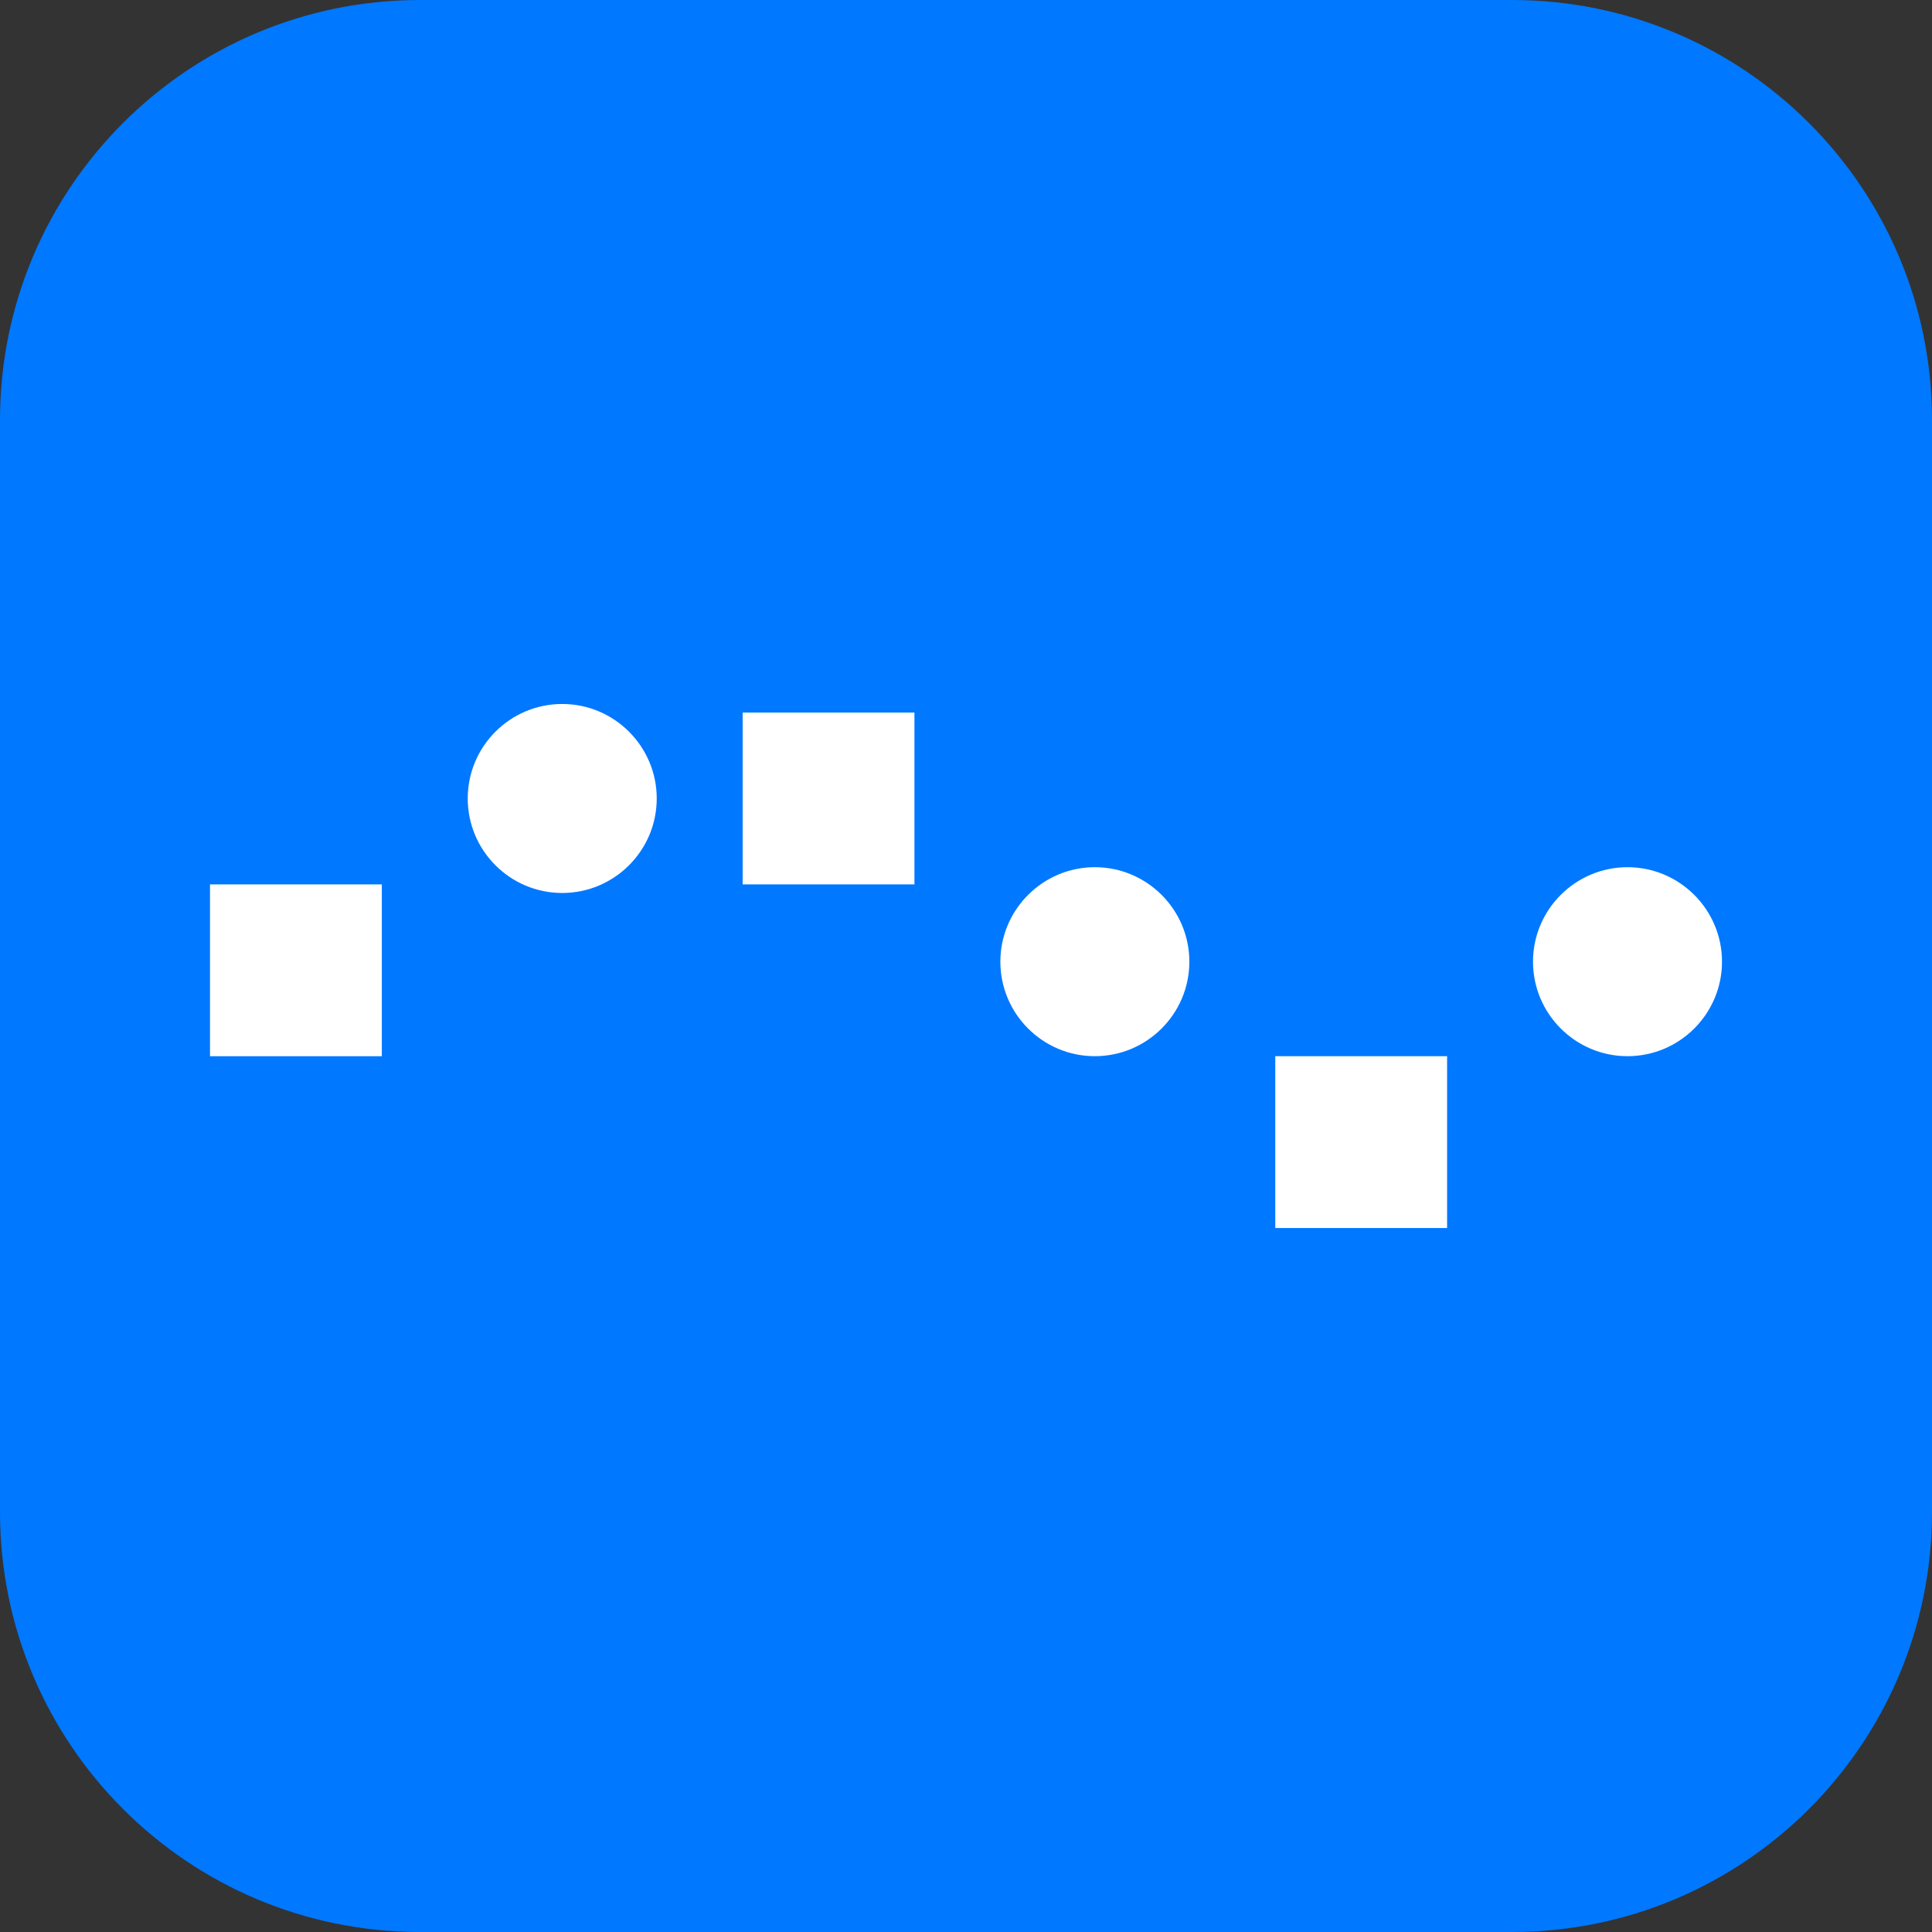
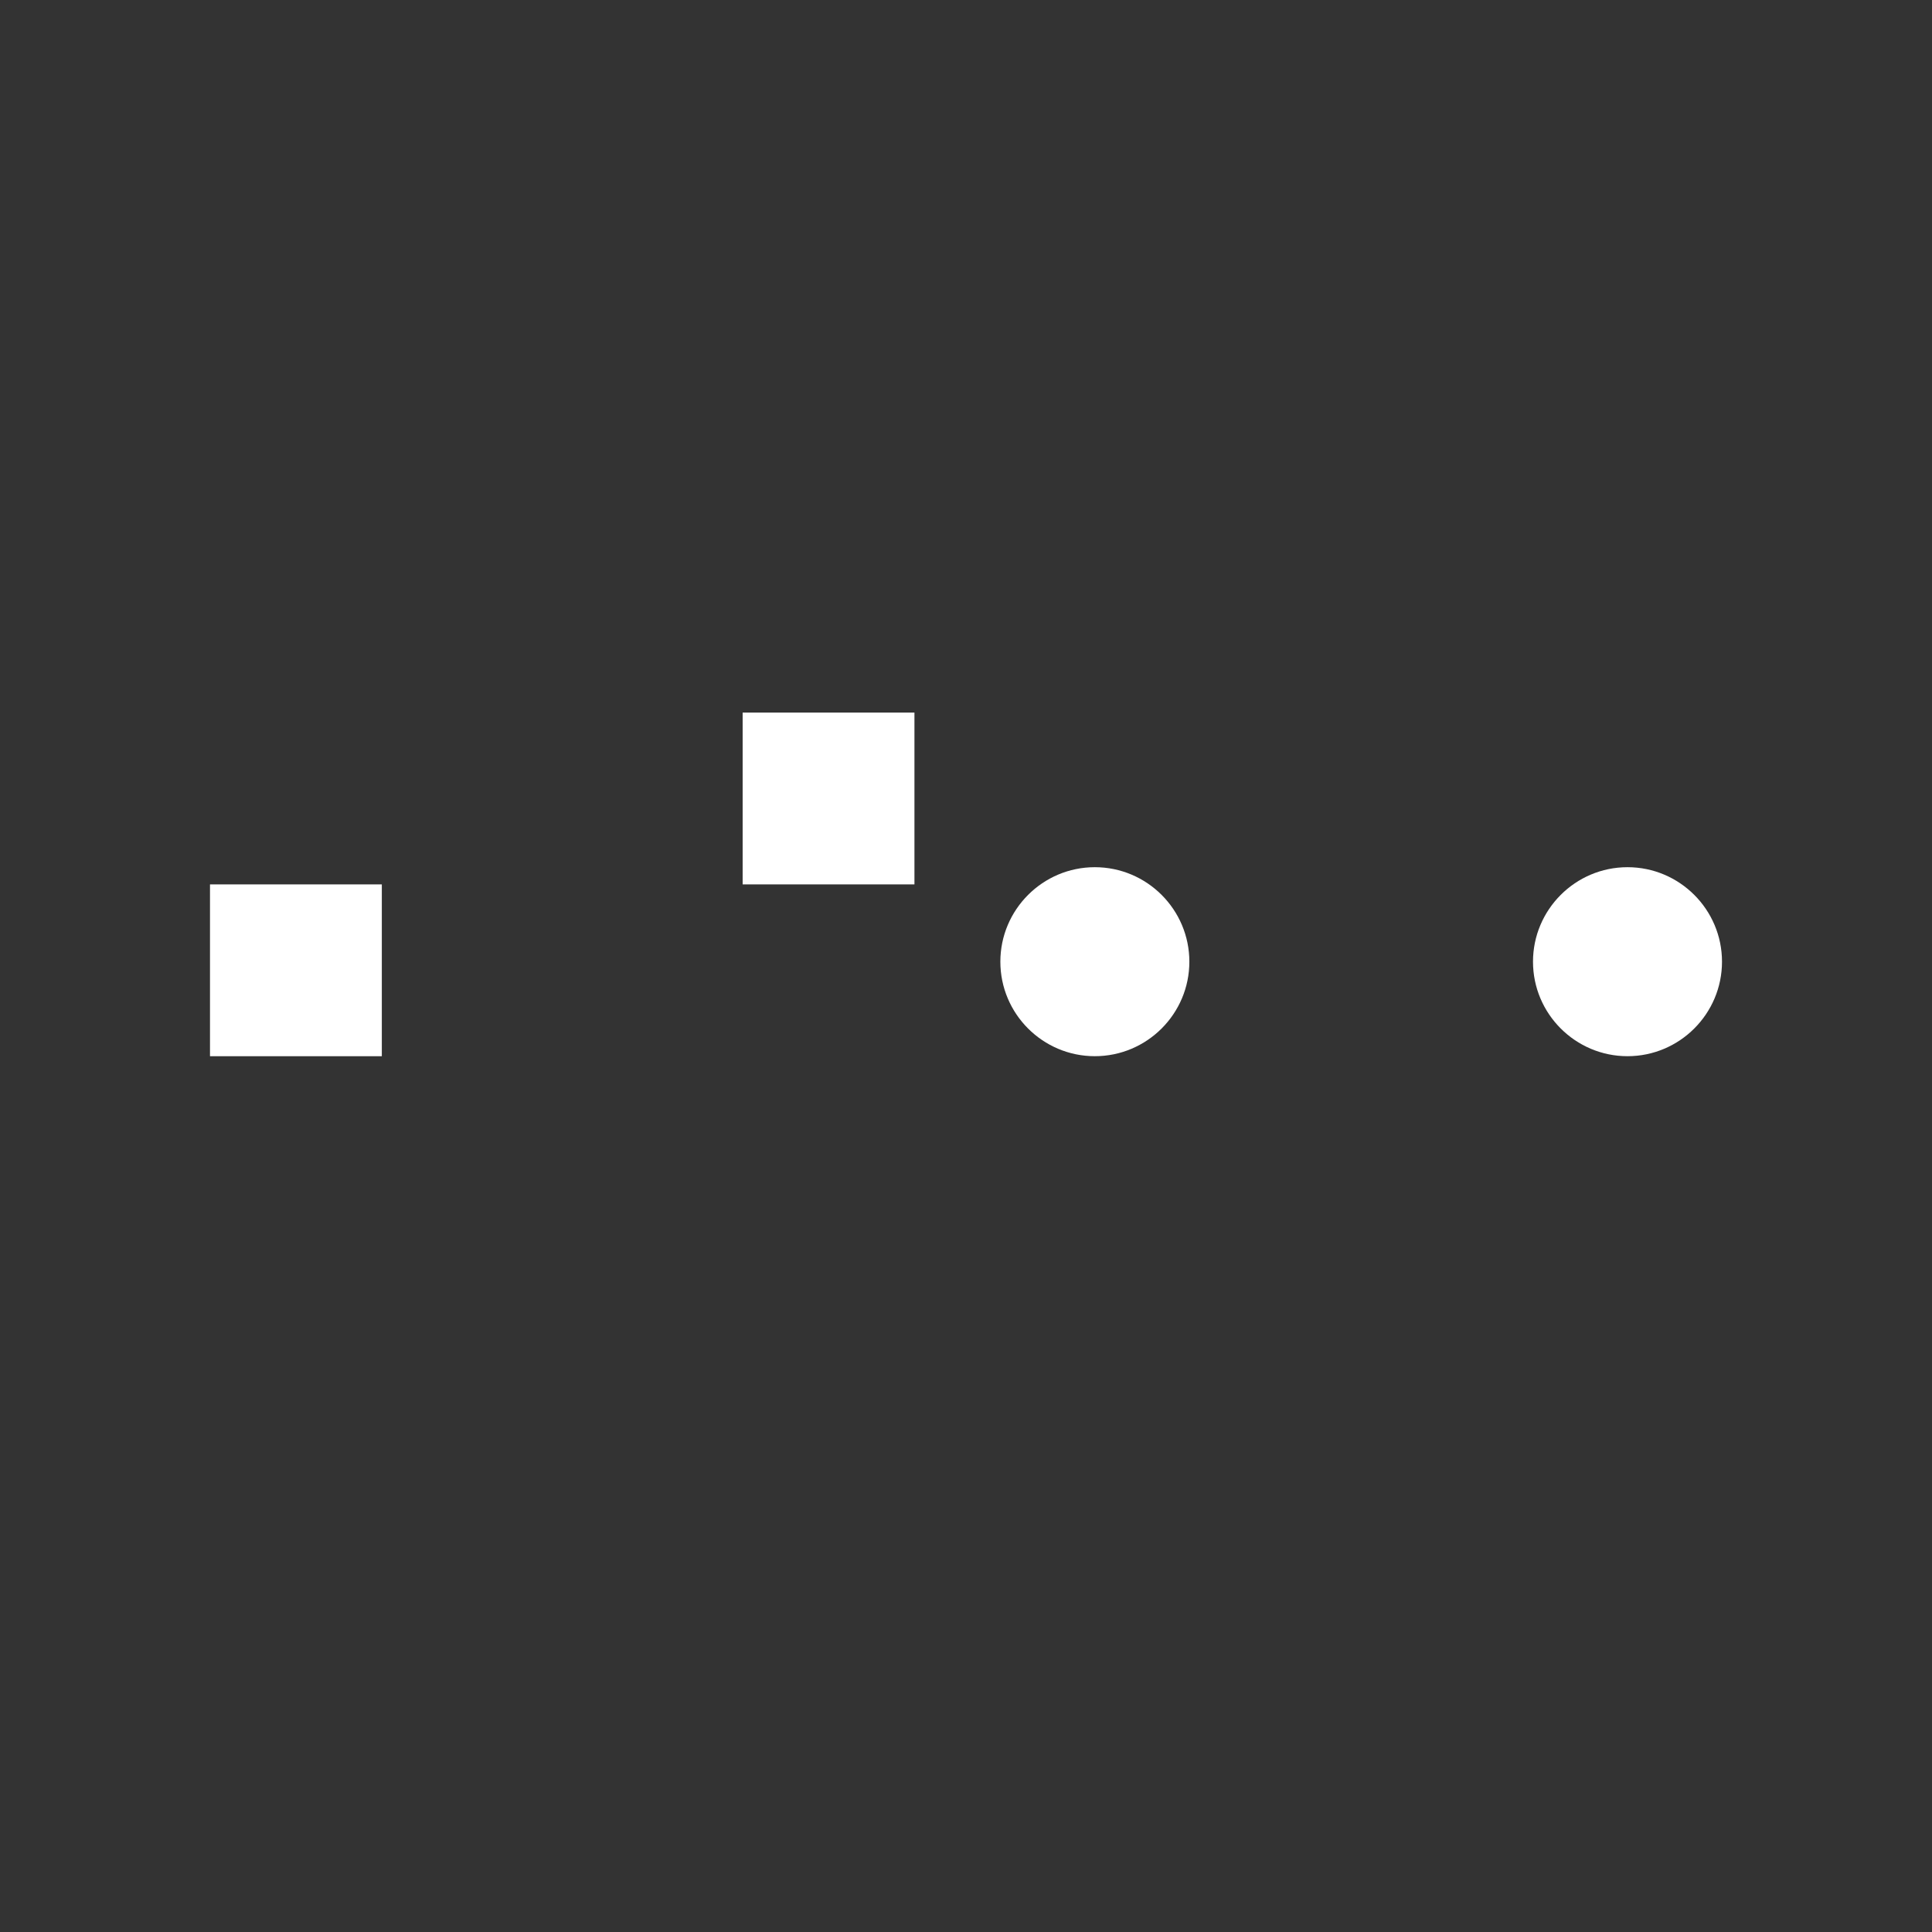
<svg xmlns="http://www.w3.org/2000/svg" width="92" height="92" viewBox="0 0 92 92" fill="none">
  <rect x="0" y="0" width="92" height="92" fill="#333333" stroke="none" />
-   <rect width="92" height="92" rx="24" fill="#0078FF" />
-   <path d="M0 20C0 8.954 8.954 0 20 0H72C83.046 0 92 8.954 92 20V72C92 83.046 83.046 92 72 92H20C8.954 92 0 83.046 0 72V20Z" fill="#0078FF" />
-   <path d="M22.273 38.023C22.273 35.541 24.29 33.523 26.772 33.523C29.253 33.523 31.273 35.541 31.273 38.023C31.273 40.505 29.252 42.523 26.772 42.523C24.29 42.523 22.273 40.505 22.273 38.023Z" fill="white" />
  <path d="M35.364 42.114H43.545V33.932H35.364V42.114Z" fill="white" />
  <path d="M47.636 45.795C47.636 43.316 49.654 41.295 52.134 41.295C54.618 41.295 56.636 43.315 56.636 45.795C56.636 48.276 54.618 50.295 52.134 50.295C49.653 50.295 47.636 48.276 47.636 45.795Z" fill="white" />
  <path d="M73 45.795C73 43.313 75.02 41.295 77.5 41.295C79.98 41.295 82 43.313 82 45.795C82 48.276 79.98 50.295 77.5 50.295C75.02 50.295 73 48.276 73 45.795Z" fill="white" />
-   <path d="M60.727 58.477H68.909V50.295H60.727V58.477Z" fill="white" />
  <path d="M10 50.296H18.182V42.114H10V50.296Z" fill="white" />
</svg>